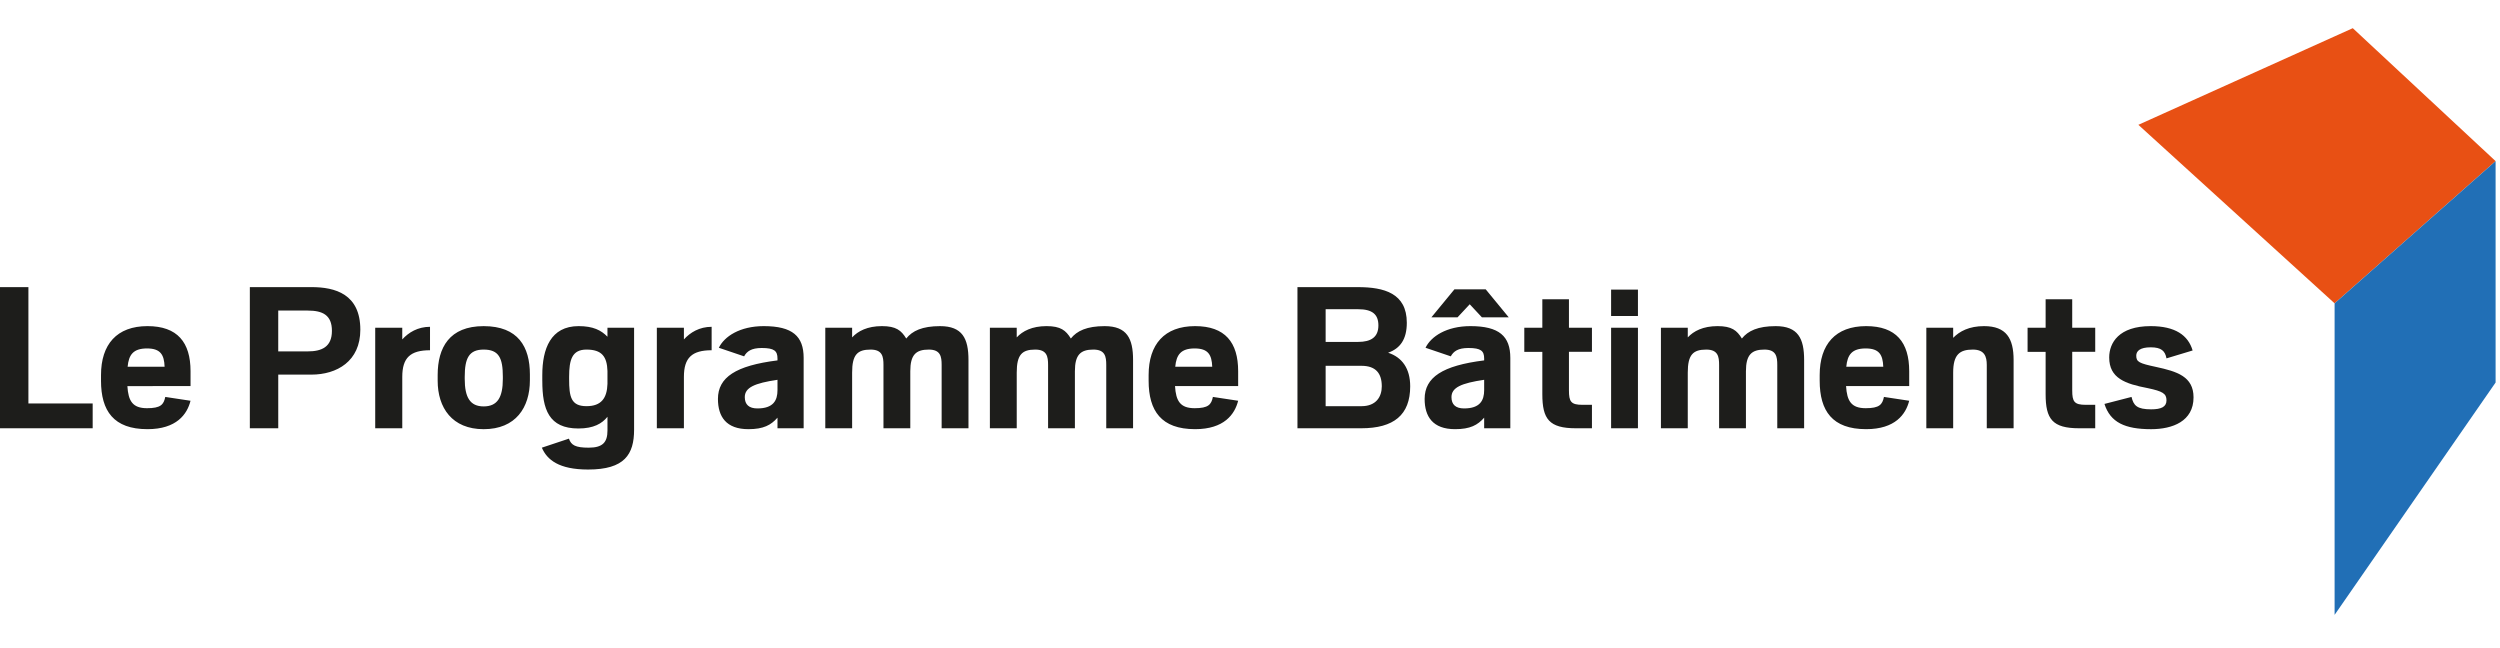
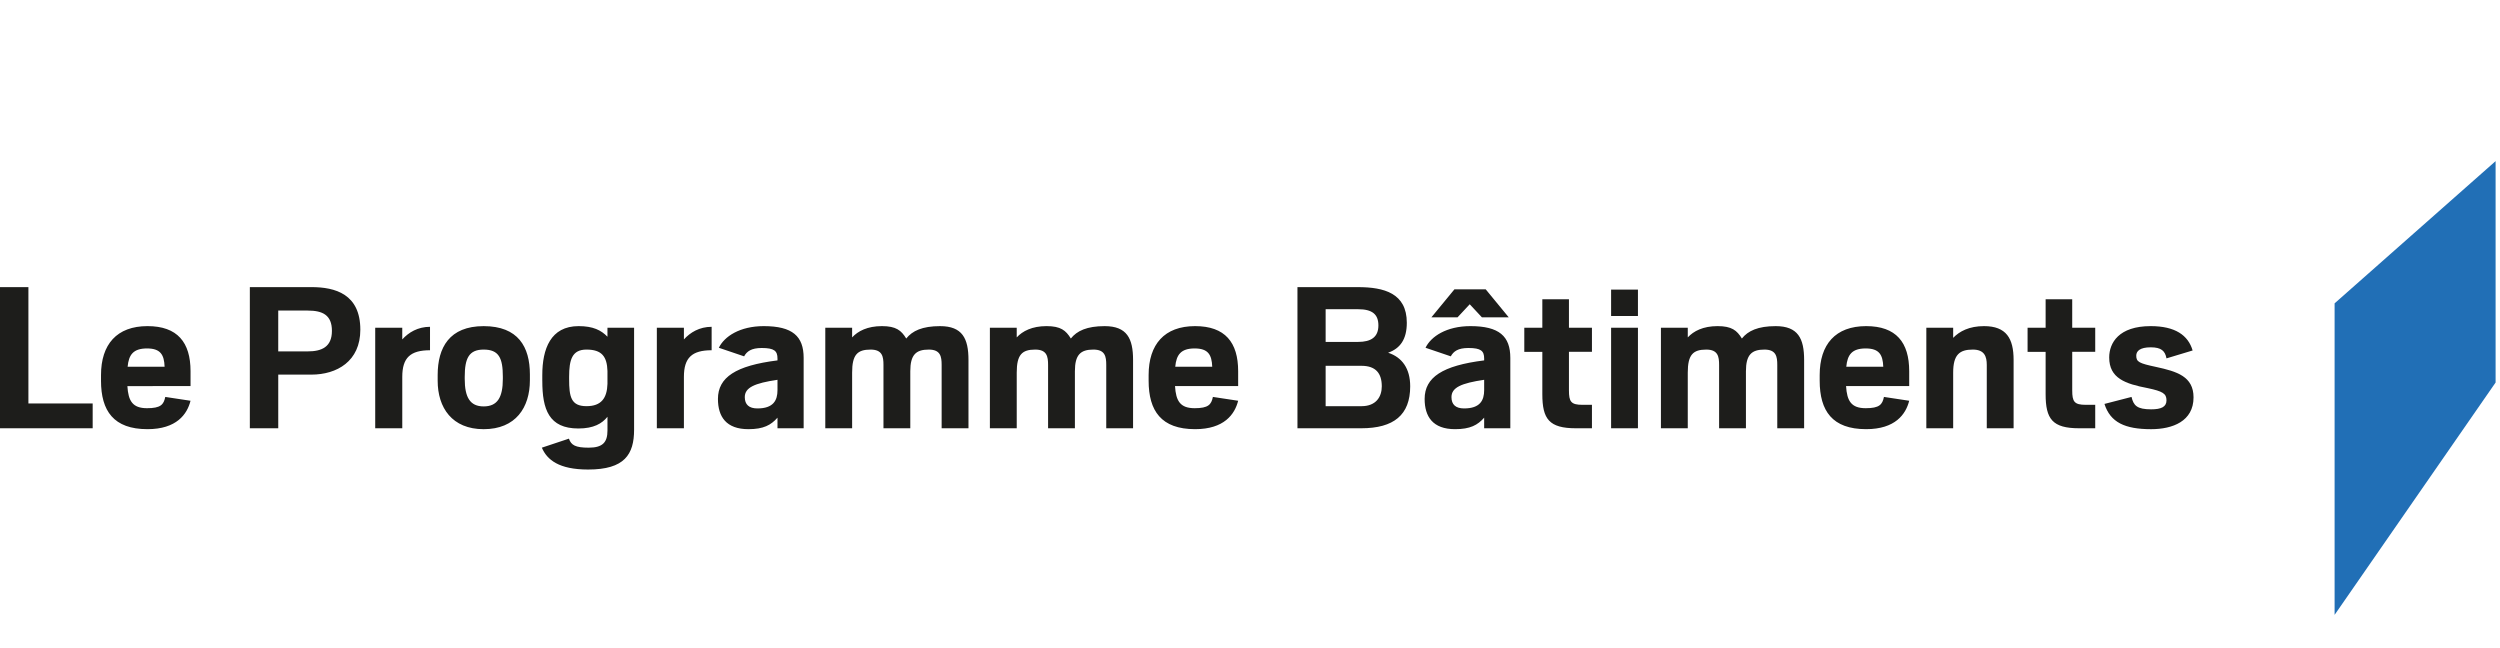
<svg xmlns="http://www.w3.org/2000/svg" xmlns:xlink="http://www.w3.org/1999/xlink" width="220" height="57" viewBox="0 0 220 57">
  <defs>
    <path id="a" d="M0 51.765h219.612V.135H0z" />
  </defs>
  <g fill="none" fill-rule="evenodd">
-     <path fill="#E85014" d="M207.044 2.48l-18.868 8.504 17.27 15.71 14.166-12.516z" />
    <path fill="#216FB6" d="M205.445 26.694v27.414l14.168-20.447V14.178z" />
    <path fill="#1D1D1B" d="M0 25.266v12.422h8.155v-2.184H2.5V25.266z" />
    <g transform="translate(0 2.344)">
      <path d="M11.231 29.927h3.254c-.04-1.052-.357-1.608-1.547-1.608-1.211 0-1.608.556-1.707 1.608m-2.342 1.23v-.496c0-2.699 1.39-4.306 4.089-4.306 2.638 0 3.79 1.429 3.79 3.968v1.31H11.21c.08 1.31.457 1.945 1.727 1.945 1.21 0 1.468-.318 1.607-.992l2.222.337c-.297 1.19-1.23 2.5-3.79 2.5-2.976 0-4.088-1.607-4.088-4.266M27.085 28.578c1.21 0 2.124-.378 2.124-1.806 0-1.39-.814-1.786-2.124-1.786h-2.6v3.592h2.6zm-5.1-5.656h5.418c2.103 0 4.306.615 4.306 3.75 0 2.778-2.064 3.95-4.306 3.95h-2.917v4.722h-2.5V22.922zM33.019 26.494h2.38v1.032c.556-.616 1.37-1.111 2.442-1.111v2.063c-1.727 0-2.441.655-2.441 2.341v4.525h-2.381v-8.85zM44.25 30.998V30.8c0-1.647-.357-2.381-1.687-2.381-1.29 0-1.667.754-1.667 2.4V31c0 1.607.457 2.42 1.667 2.42s1.687-.793 1.687-2.42m-5.735.158v-.496c0-2.421 1.032-4.306 4.048-4.306 3.036 0 4.068 1.826 4.068 4.247v.515c0 2.402-1.25 4.306-4.068 4.306-2.778 0-4.048-1.885-4.048-4.266M53.457 31.435v-1.131c-.04-1.27-.496-1.885-1.846-1.885-1.27 0-1.528.892-1.528 2.4v.2c0 1.547.16 2.38 1.528 2.38 1.31 0 1.806-.714 1.846-1.964m-5.735-.258v-.516c0-2.302.734-4.306 3.194-4.306 1.271 0 1.985.357 2.54.933v-.794H55.8v8.969c0 2.183-.834 3.512-4.049 3.512-2.56 0-3.612-.853-4.068-1.924l2.382-.794c.198.576.575.794 1.745.794 1.231 0 1.648-.477 1.648-1.509v-1.21c-.476.595-1.21 1.031-2.56 1.031-2.6 0-3.175-1.686-3.175-4.186M57.802 26.494h2.382v1.032c.556-.616 1.369-1.111 2.44-1.111v2.063c-1.726 0-2.44.655-2.44 2.341v4.525h-2.382v-8.85zM68.419 31.99v-.912c-2.005.297-2.878.674-2.878 1.528 0 .654.377.992 1.111.992 1.41 0 1.767-.714 1.767-1.607m-5.24.773c0-1.904 1.569-2.936 5.24-3.393v-.159c0-.674-.278-.932-1.39-.932-.912 0-1.31.298-1.547.734l-2.223-.754c.476-.992 1.846-1.905 3.95-1.905 2.539 0 3.512.893 3.512 2.798v6.19h-2.302v-.931c-.576.654-1.23 1.011-2.56 1.011-1.965 0-2.68-1.11-2.68-2.659M72.625 26.494h2.362v.853c.515-.556 1.348-.992 2.62-.992 1.25 0 1.705.377 2.142 1.091.535-.674 1.409-1.09 2.977-1.09 1.964 0 2.5 1.09 2.5 2.975v6.013h-2.362v-5.576c0-.734-.1-1.349-1.13-1.349-1.131 0-1.628.456-1.628 1.904v5.021h-2.361v-5.576c0-.734-.1-1.349-1.132-1.349-1.17 0-1.626.456-1.626 2.024v4.901h-2.362v-8.85zM87.11 26.494h2.362v.853c.516-.556 1.35-.992 2.62-.992 1.25 0 1.705.377 2.142 1.091.536-.674 1.41-1.09 2.976-1.09 1.965 0 2.5 1.09 2.5 2.975v6.013h-2.36v-5.576c0-.734-.1-1.349-1.132-1.349-1.13 0-1.627.456-1.627 1.904v5.021h-2.36v-5.576c0-.734-.1-1.349-1.132-1.349-1.17 0-1.627.456-1.627 2.024v4.901H87.11v-8.85zM103.422 29.927h3.254c-.04-1.052-.358-1.608-1.548-1.608-1.21 0-1.608.556-1.706 1.608m-2.343 1.23v-.496c0-2.699 1.39-4.306 4.089-4.306 2.638 0 3.79 1.429 3.79 3.968v1.31h-5.556c.079 1.31.456 1.945 1.726 1.945 1.21 0 1.468-.318 1.607-.992l2.223.337c-.298 1.19-1.231 2.5-3.79 2.5-2.977 0-4.089-1.607-4.089-4.266M119.811 33.4c1.29 0 1.786-.834 1.786-1.747 0-1.131-.516-1.806-1.786-1.806h-3.155V33.4h3.155zm-.297-5.656c1.13 0 1.785-.417 1.785-1.449 0-.992-.555-1.428-1.785-1.428h-2.858v2.877h2.858zm-5.338-4.821h5.318c2.301 0 4.305.535 4.305 3.135 0 1.448-.575 2.261-1.646 2.638 1.23.398 1.944 1.39 1.944 2.957 0 2.52-1.448 3.691-4.305 3.691h-5.616V22.923zM130.606 31.99v-.912c-2.004.297-2.877.674-2.877 1.528 0 .654.377.992 1.11.992 1.41 0 1.767-.714 1.767-1.607zm-2.62-8.87h2.759l2.024 2.461h-2.361l-1.072-1.15-1.072 1.15h-2.301l2.024-2.46zm-2.618 9.644c0-1.904 1.567-2.936 5.238-3.393v-.159c0-.674-.278-.932-1.389-.932-.913 0-1.31.298-1.547.734l-2.223-.754c.476-.992 1.845-1.905 3.949-1.905 2.54 0 3.512.893 3.512 2.798v6.19h-2.302v-.931c-.575.654-1.23 1.011-2.56 1.011-1.964 0-2.678-1.11-2.678-2.659zM134.138 26.494h1.587v-2.5h2.342v2.5h2.024v2.123h-2.024v3.393c0 .993.178 1.27 1.19 1.27h.834v2.064h-1.41c-2.36 0-2.956-.813-2.956-2.996v-3.73h-1.587v-2.124z" fill="#1D1D1B" />
      <mask id="b" fill="#fff">
        <use xlink:href="#a" />
      </mask>
      <path d="M141.777 35.344h2.362v-8.85h-2.362v8.85zm0-9.882h2.362V23.14h-2.362v2.322zM146.162 26.494h2.362v.853c.516-.556 1.349-.992 2.62-.992 1.249 0 1.706.377 2.142 1.091.535-.674 1.41-1.09 2.977-1.09 1.964 0 2.5 1.09 2.5 2.975v6.013H156.4v-5.576c0-.734-.099-1.349-1.13-1.349-1.13 0-1.628.456-1.628 1.904v5.021h-2.361v-5.576c0-.734-.1-1.349-1.131-1.349-1.17 0-1.627.456-1.627 2.024v4.901h-2.362v-8.85zM162.473 29.927h3.254c-.039-1.052-.356-1.608-1.547-1.608-1.21 0-1.607.556-1.707 1.608m-2.341 1.23v-.496c0-2.699 1.389-4.306 4.088-4.306 2.639 0 3.79 1.429 3.79 3.968v1.31h-5.556c.079 1.31.456 1.945 1.726 1.945 1.21 0 1.469-.318 1.607-.992l2.223.337c-.298 1.19-1.23 2.5-3.79 2.5-2.977 0-4.088-1.607-4.088-4.266M169.517 26.494h2.362v.893c.556-.576 1.409-1.032 2.718-1.032 1.965 0 2.6 1.091 2.6 2.976v6.013h-2.361v-5.576c0-.734-.199-1.349-1.231-1.349-1.17 0-1.726.456-1.726 2.024v4.901h-2.362v-8.85zM178.427 26.494h1.588v-2.5h2.34v2.5h2.025v2.123h-2.024v3.393c0 .993.179 1.27 1.19 1.27h.834v2.064h-1.41c-2.36 0-2.955-.813-2.955-2.996v-3.73h-1.588v-2.124zM185.193 33.201l2.382-.615c.178.754.476 1.091 1.726 1.091.893 0 1.35-.218 1.35-.793 0-.595-.338-.794-1.648-1.072-1.984-.378-3.393-.873-3.393-2.699 0-1.29.854-2.758 3.651-2.758 2.144 0 3.294.794 3.69 2.143l-2.3.695c-.12-.655-.457-.973-1.39-.973-.952 0-1.27.338-1.27.734 0 .556.258.675 1.746.993 1.826.397 3.295.833 3.295 2.678 0 2.104-1.846 2.799-3.731 2.799-2.302 0-3.592-.596-4.108-2.223" fill="#1D1D1B" mask="url(#b)" />
    </g>
  </g>
</svg>